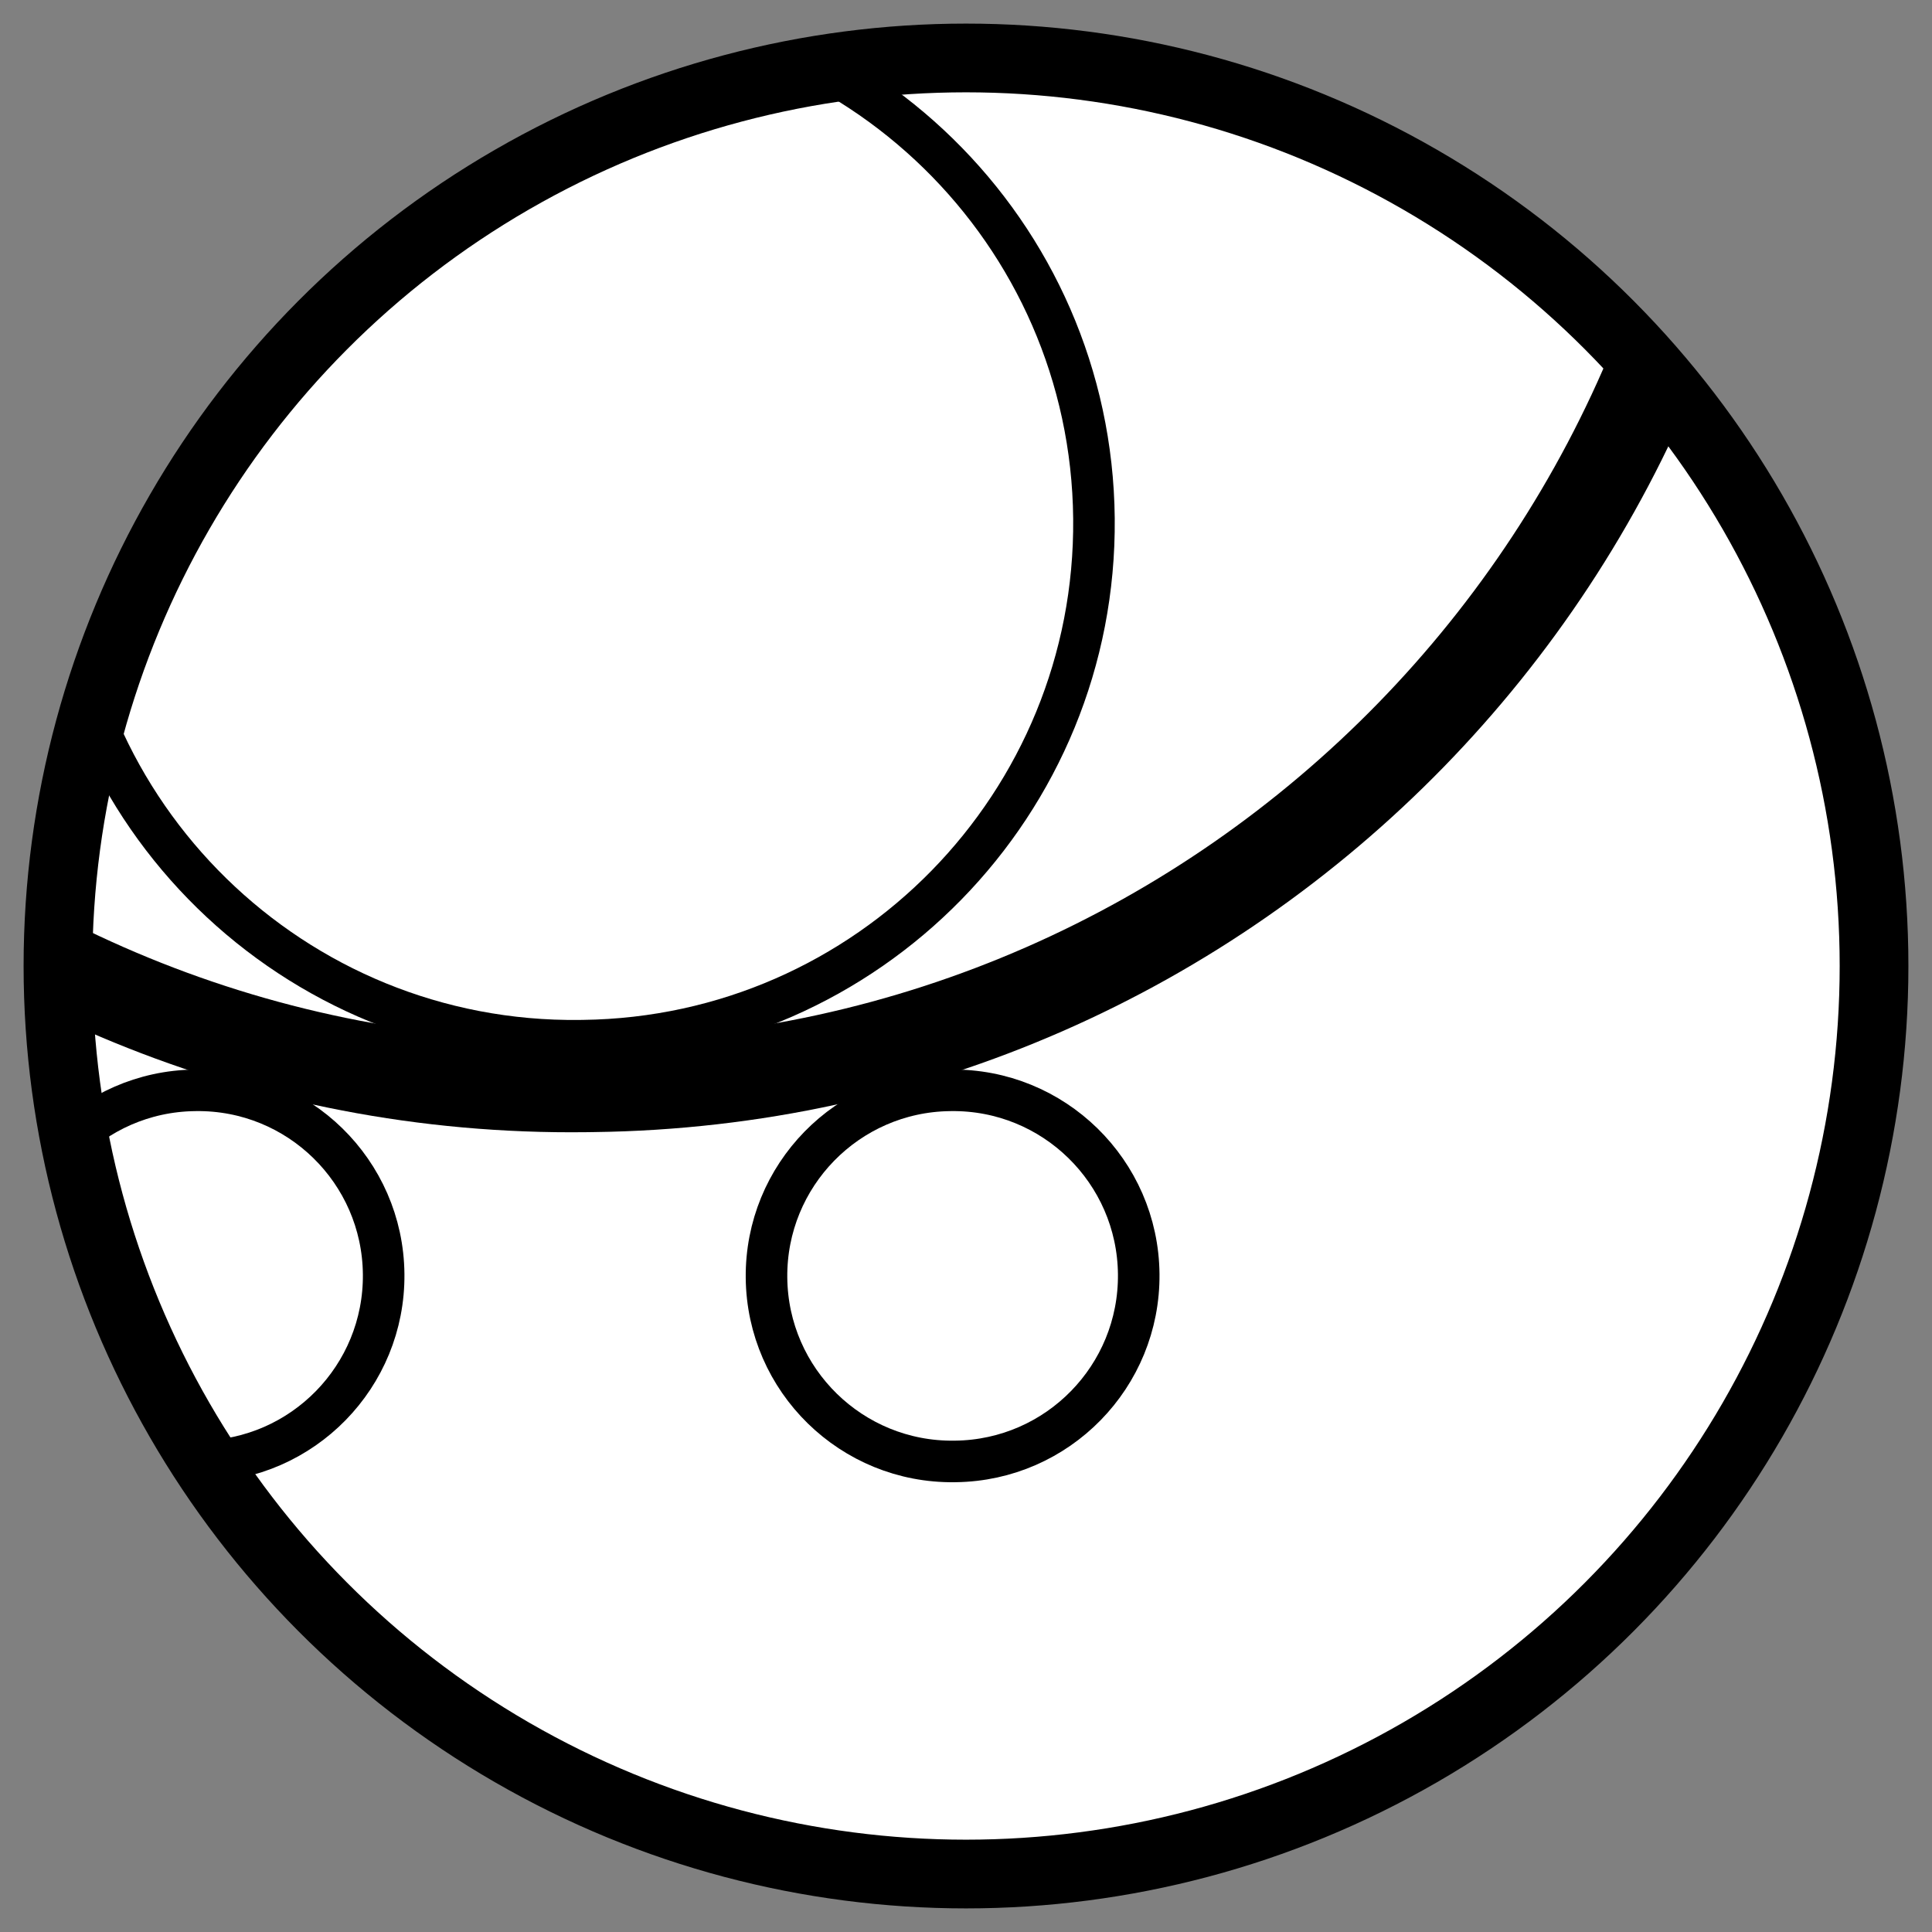
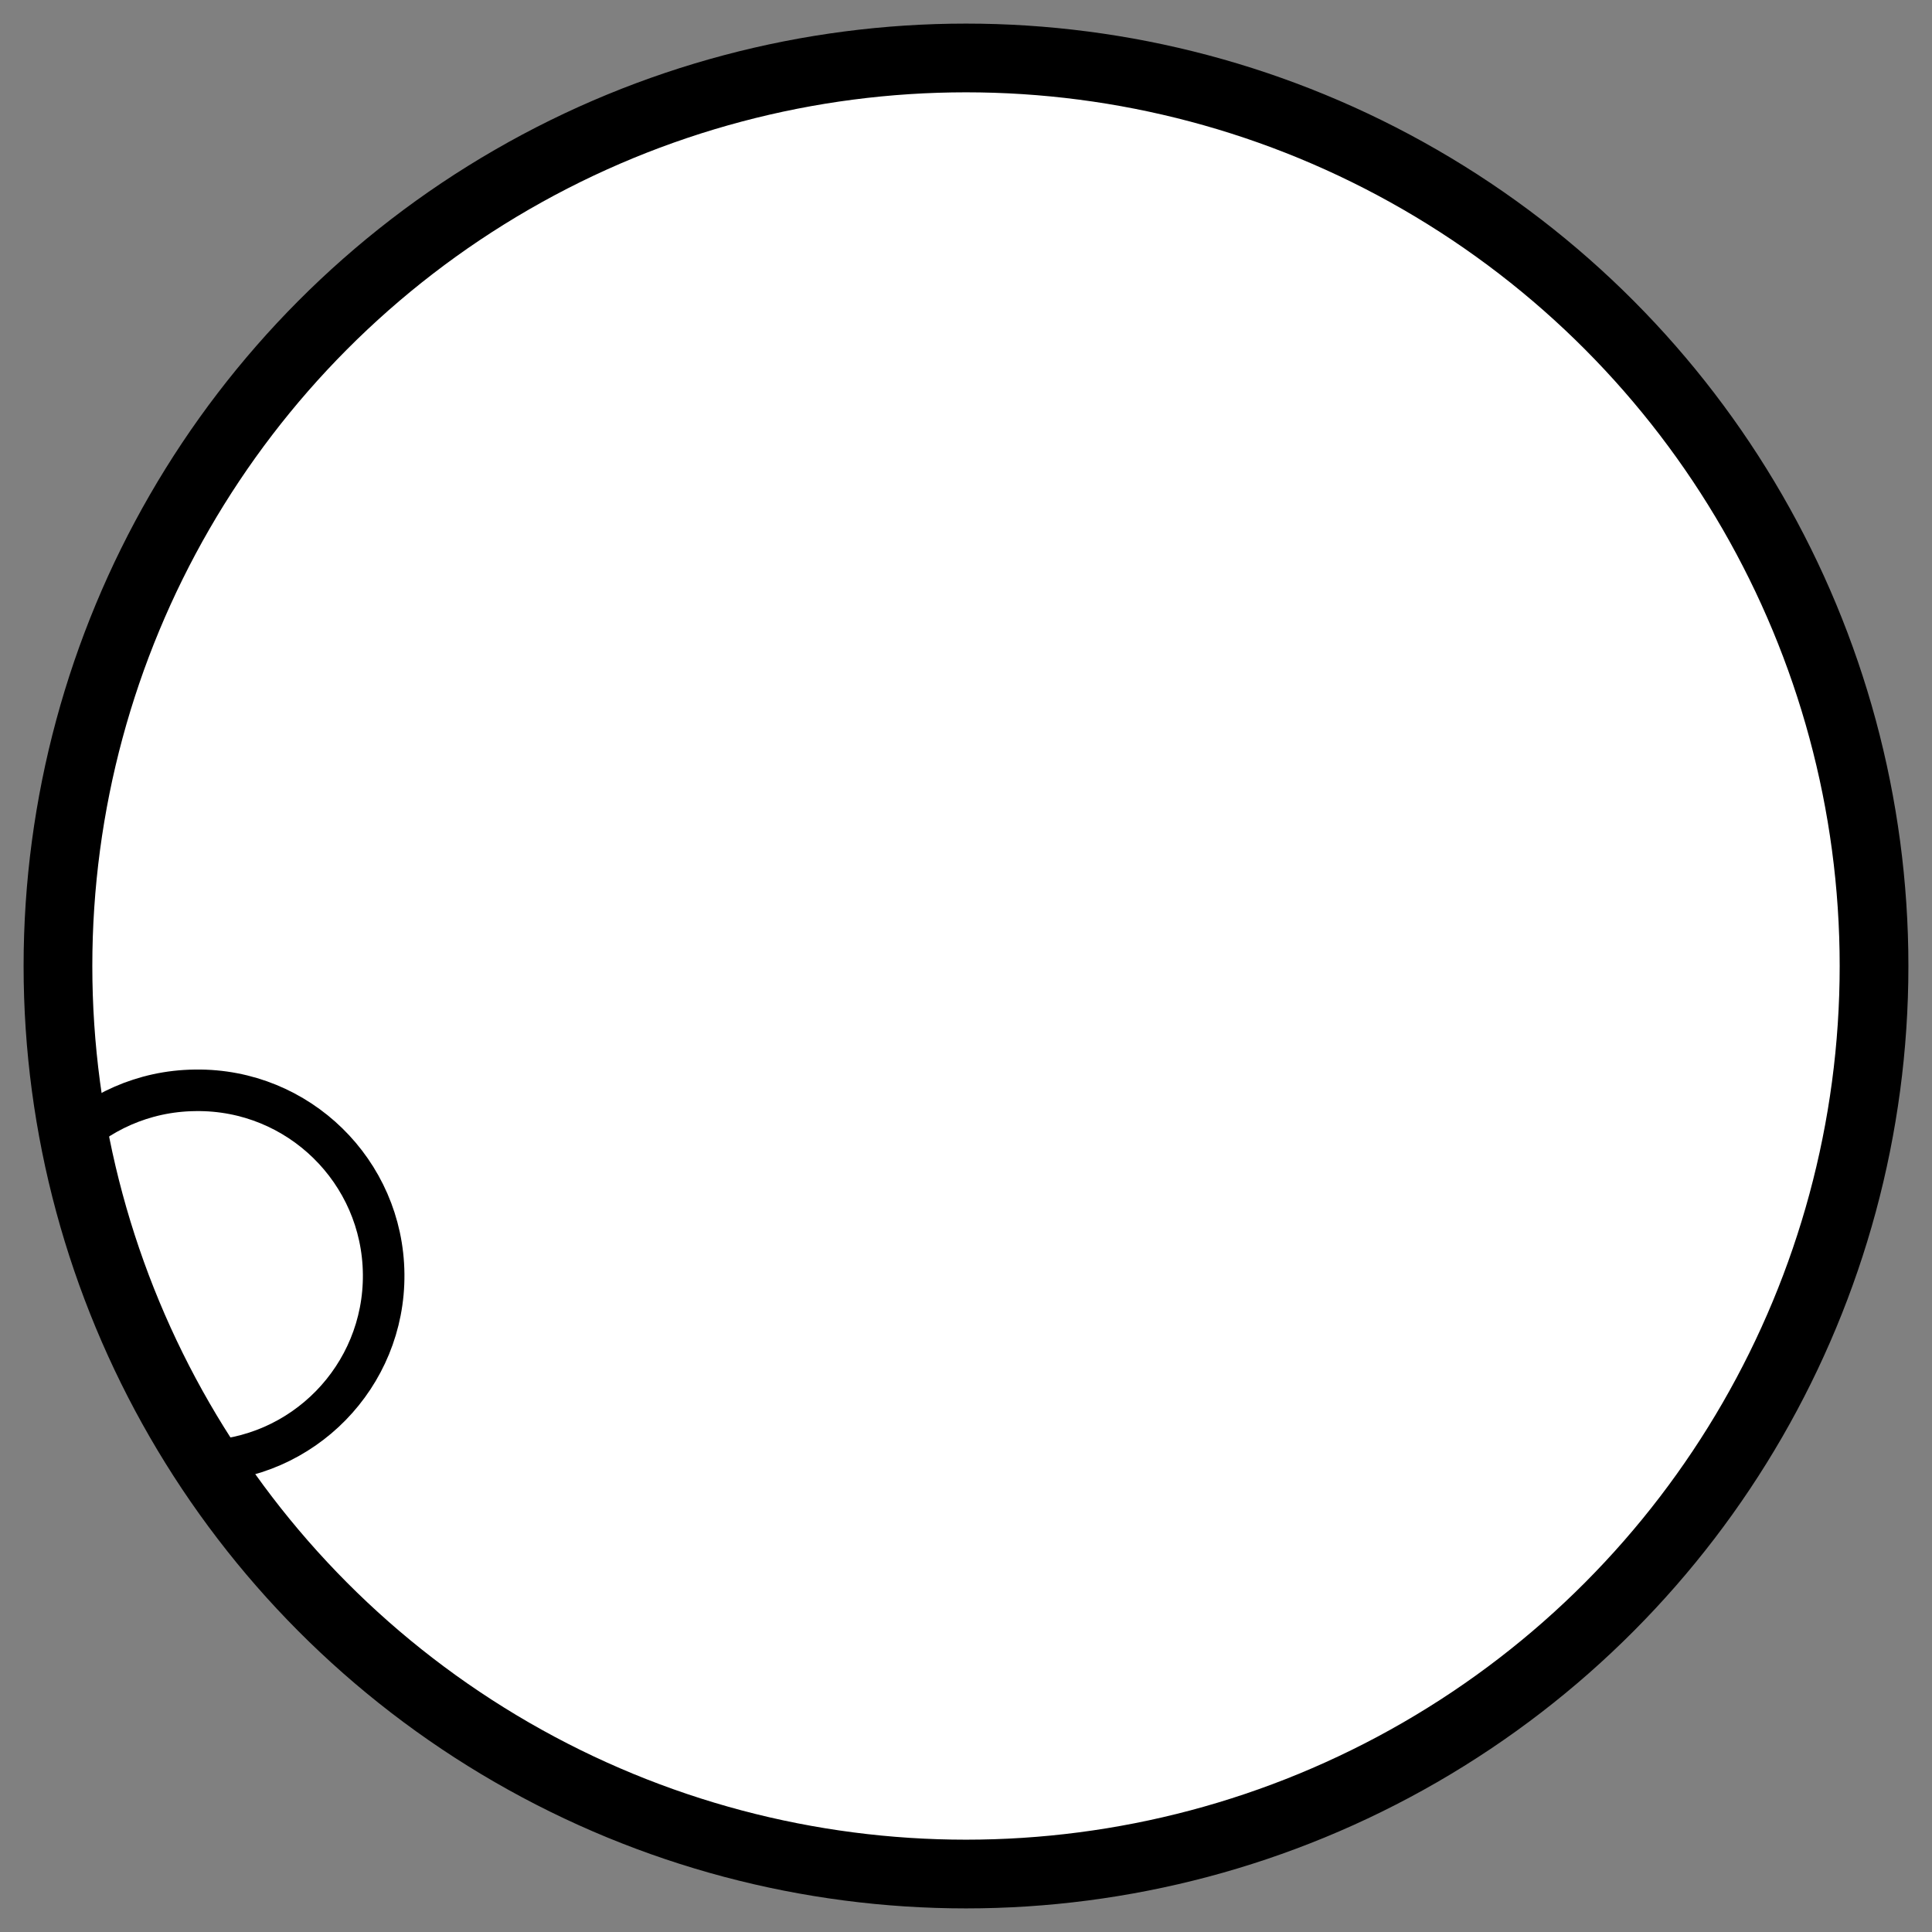
<svg xmlns="http://www.w3.org/2000/svg" xmlns:xlink="http://www.w3.org/1999/xlink" version="1.1" id="Layer_1" x="0px" y="0px" viewBox="0 0 100 100" style="enable-background:new 0 0 100 100;" xml:space="preserve">
  <rect x="0" y="0" width="100" height="100" fill="#808080" stroke="none" />
  <style type="text/css">
	.st0{fill:#FFFFFF;}
	.st1{display:none;clip-path:url(#SVGID_2_);}
	.st2{display:inline;fill:#FFFFFF;stroke:#000000;stroke-width:2.164;stroke-linejoin:bevel;stroke-miterlimit:10;}
	.st3{display:inline;fill:none;stroke:#000000;stroke-width:2.164;stroke-linejoin:bevel;stroke-miterlimit:10;}
	.st4{clip-path:url(#SVGID_4_);fill:#FFFFFF;stroke:#000000;stroke-width:2.151;stroke-miterlimit:10;}
	.st5{clip-path:url(#SVGID_6_);fill:none;stroke:#000000;stroke-width:4.737;stroke-miterlimit:10;}
	.st6{clip-path:url(#SVGID_8_);}
	.st7{fill:#FFFFFF;stroke:#000000;stroke-width:2.151;stroke-miterlimit:10;}
	.st8{fill:none;stroke:#000000;stroke-width:3.557;stroke-miterlimit:10;}
</style>
  <circle class="st0" cx="49.877" cy="49.877" r="46.877" />
  <g>
    <g>
      <defs>
-         <circle id="SVGID_1_" cx="50" cy="50" r="47" />
-       </defs>
+         </defs>
      <clipPath id="SVGID_2_">
        <use xlink:href="#SVGID_1_" style="overflow:visible;" />
      </clipPath>
      <g class="st1">
-         <polygon class="st2" points="15.854,50.644 15.854,70.119 32.927,79.856 50,70.119 50,50.644 32.927,40.906         " />
        <polygon class="st2" points="15.854,50.644 32.927,60.381 50,50.644 32.927,40.906    " />
        <line class="st3" x1="32.927" y1="79.856" x2="32.927" y2="60.381" />
      </g>
    </g>
    <g>
      <defs>
-         <circle id="SVGID_3_" cx="50" cy="50" r="47" />
-       </defs>
+         </defs>
      <clipPath id="SVGID_4_">
        <use xlink:href="#SVGID_3_" style="overflow:visible;" />
      </clipPath>
      <path class="st4" d="M30.184,53.865l-0.161,0.002C15.205,54.053,3.054,42.169,2.91,27.351v-0    C2.768,12.593,14.592,0.503,29.349,0.317l0.161-0.002c14.818-0.187,26.969,11.698,27.113,26.516    v0C56.765,41.588,44.94,53.679,30.184,53.865z" />
    </g>
    <g>
      <defs>
-         <circle id="SVGID_5_" cx="50" cy="50" r="47" />
-       </defs>
+         </defs>
      <clipPath id="SVGID_6_">
        <use xlink:href="#SVGID_5_" style="overflow:visible;" />
      </clipPath>
-       <path class="st5" d="M30.706,56.228l-0.362,0.005c-33.34,0.421-60.681-26.398-61.003-59.838v-0    c-0.321-33.302,26.284-60.586,59.486-61.005l0.362-0.005c33.34-0.421,60.681,26.398,61.003,59.838    v0C90.513,28.525,63.908,55.809,30.706,56.228z" />
+       <path class="st5" d="M30.706,56.228l-0.362,0.005c-33.34,0.421-60.681-26.398-61.003-59.838v-0    c-0.321-33.302,26.284-60.586,59.486-61.005l0.362-0.005c33.34-0.421,60.681,26.398,61.003,59.838    C90.513,28.525,63.908,55.809,30.706,56.228z" />
    </g>
    <g>
      <defs>
        <circle id="SVGID_7_" cx="50" cy="50" r="47" />
      </defs>
      <clipPath id="SVGID_8_">
        <use xlink:href="#SVGID_7_" style="overflow:visible;" />
      </clipPath>
      <g class="st6">
        <path class="st7" d="M10.375,75.643l-0.058,0.001c-5.315,0.067-9.674-4.196-9.725-9.511v-0     c-0.051-5.293,4.19-9.63,9.483-9.697l0.058-0.001c5.315-0.067,9.674,4.196,9.725,9.511v0     C19.91,71.239,15.668,75.576,10.375,75.643z" />
-         <path class="st7" d="M49.457,75.643l-0.058,0.001c-5.315,0.067-9.674-4.196-9.725-9.511v-0     c-0.051-5.293,4.19-9.63,9.483-9.697l0.058-0.001c5.315-0.067,9.674,4.196,9.725,9.511v0     C58.991,71.239,54.75,75.576,49.457,75.643z" />
      </g>
    </g>
    <g>
      <circle id="SVGID_19_" class="st8" cx="50" cy="50" r="47" />
    </g>
  </g>
</svg>